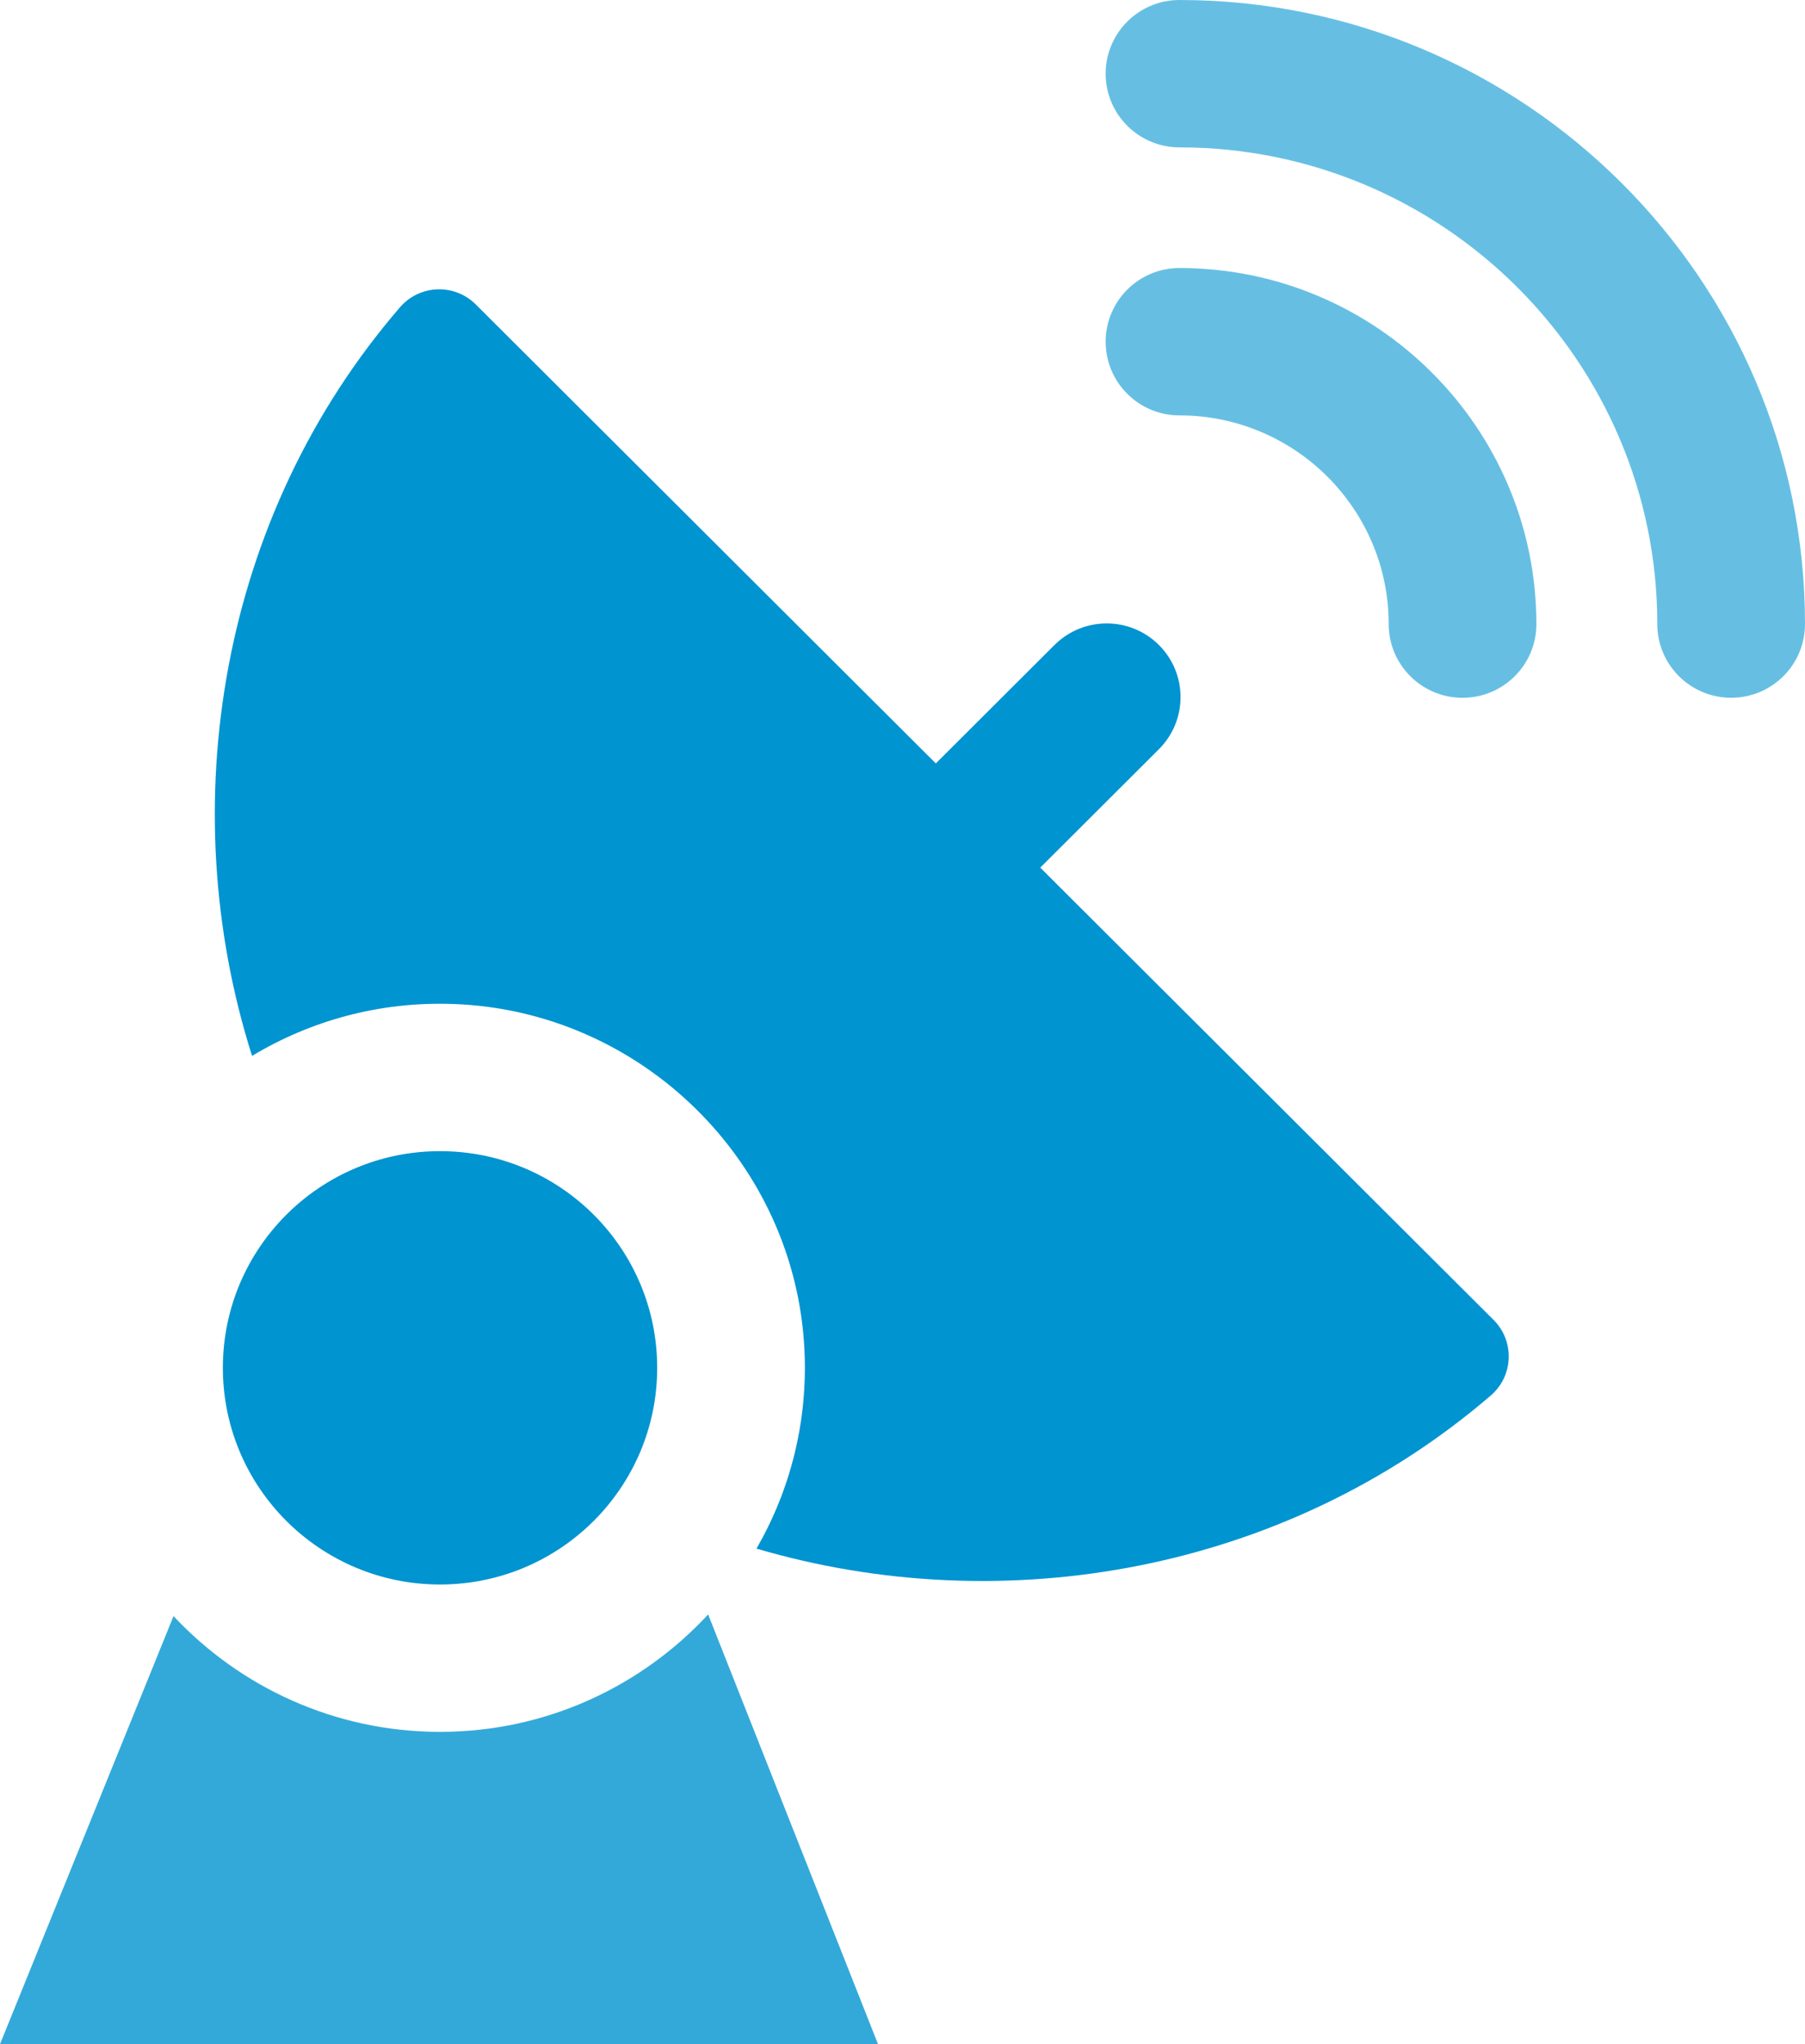
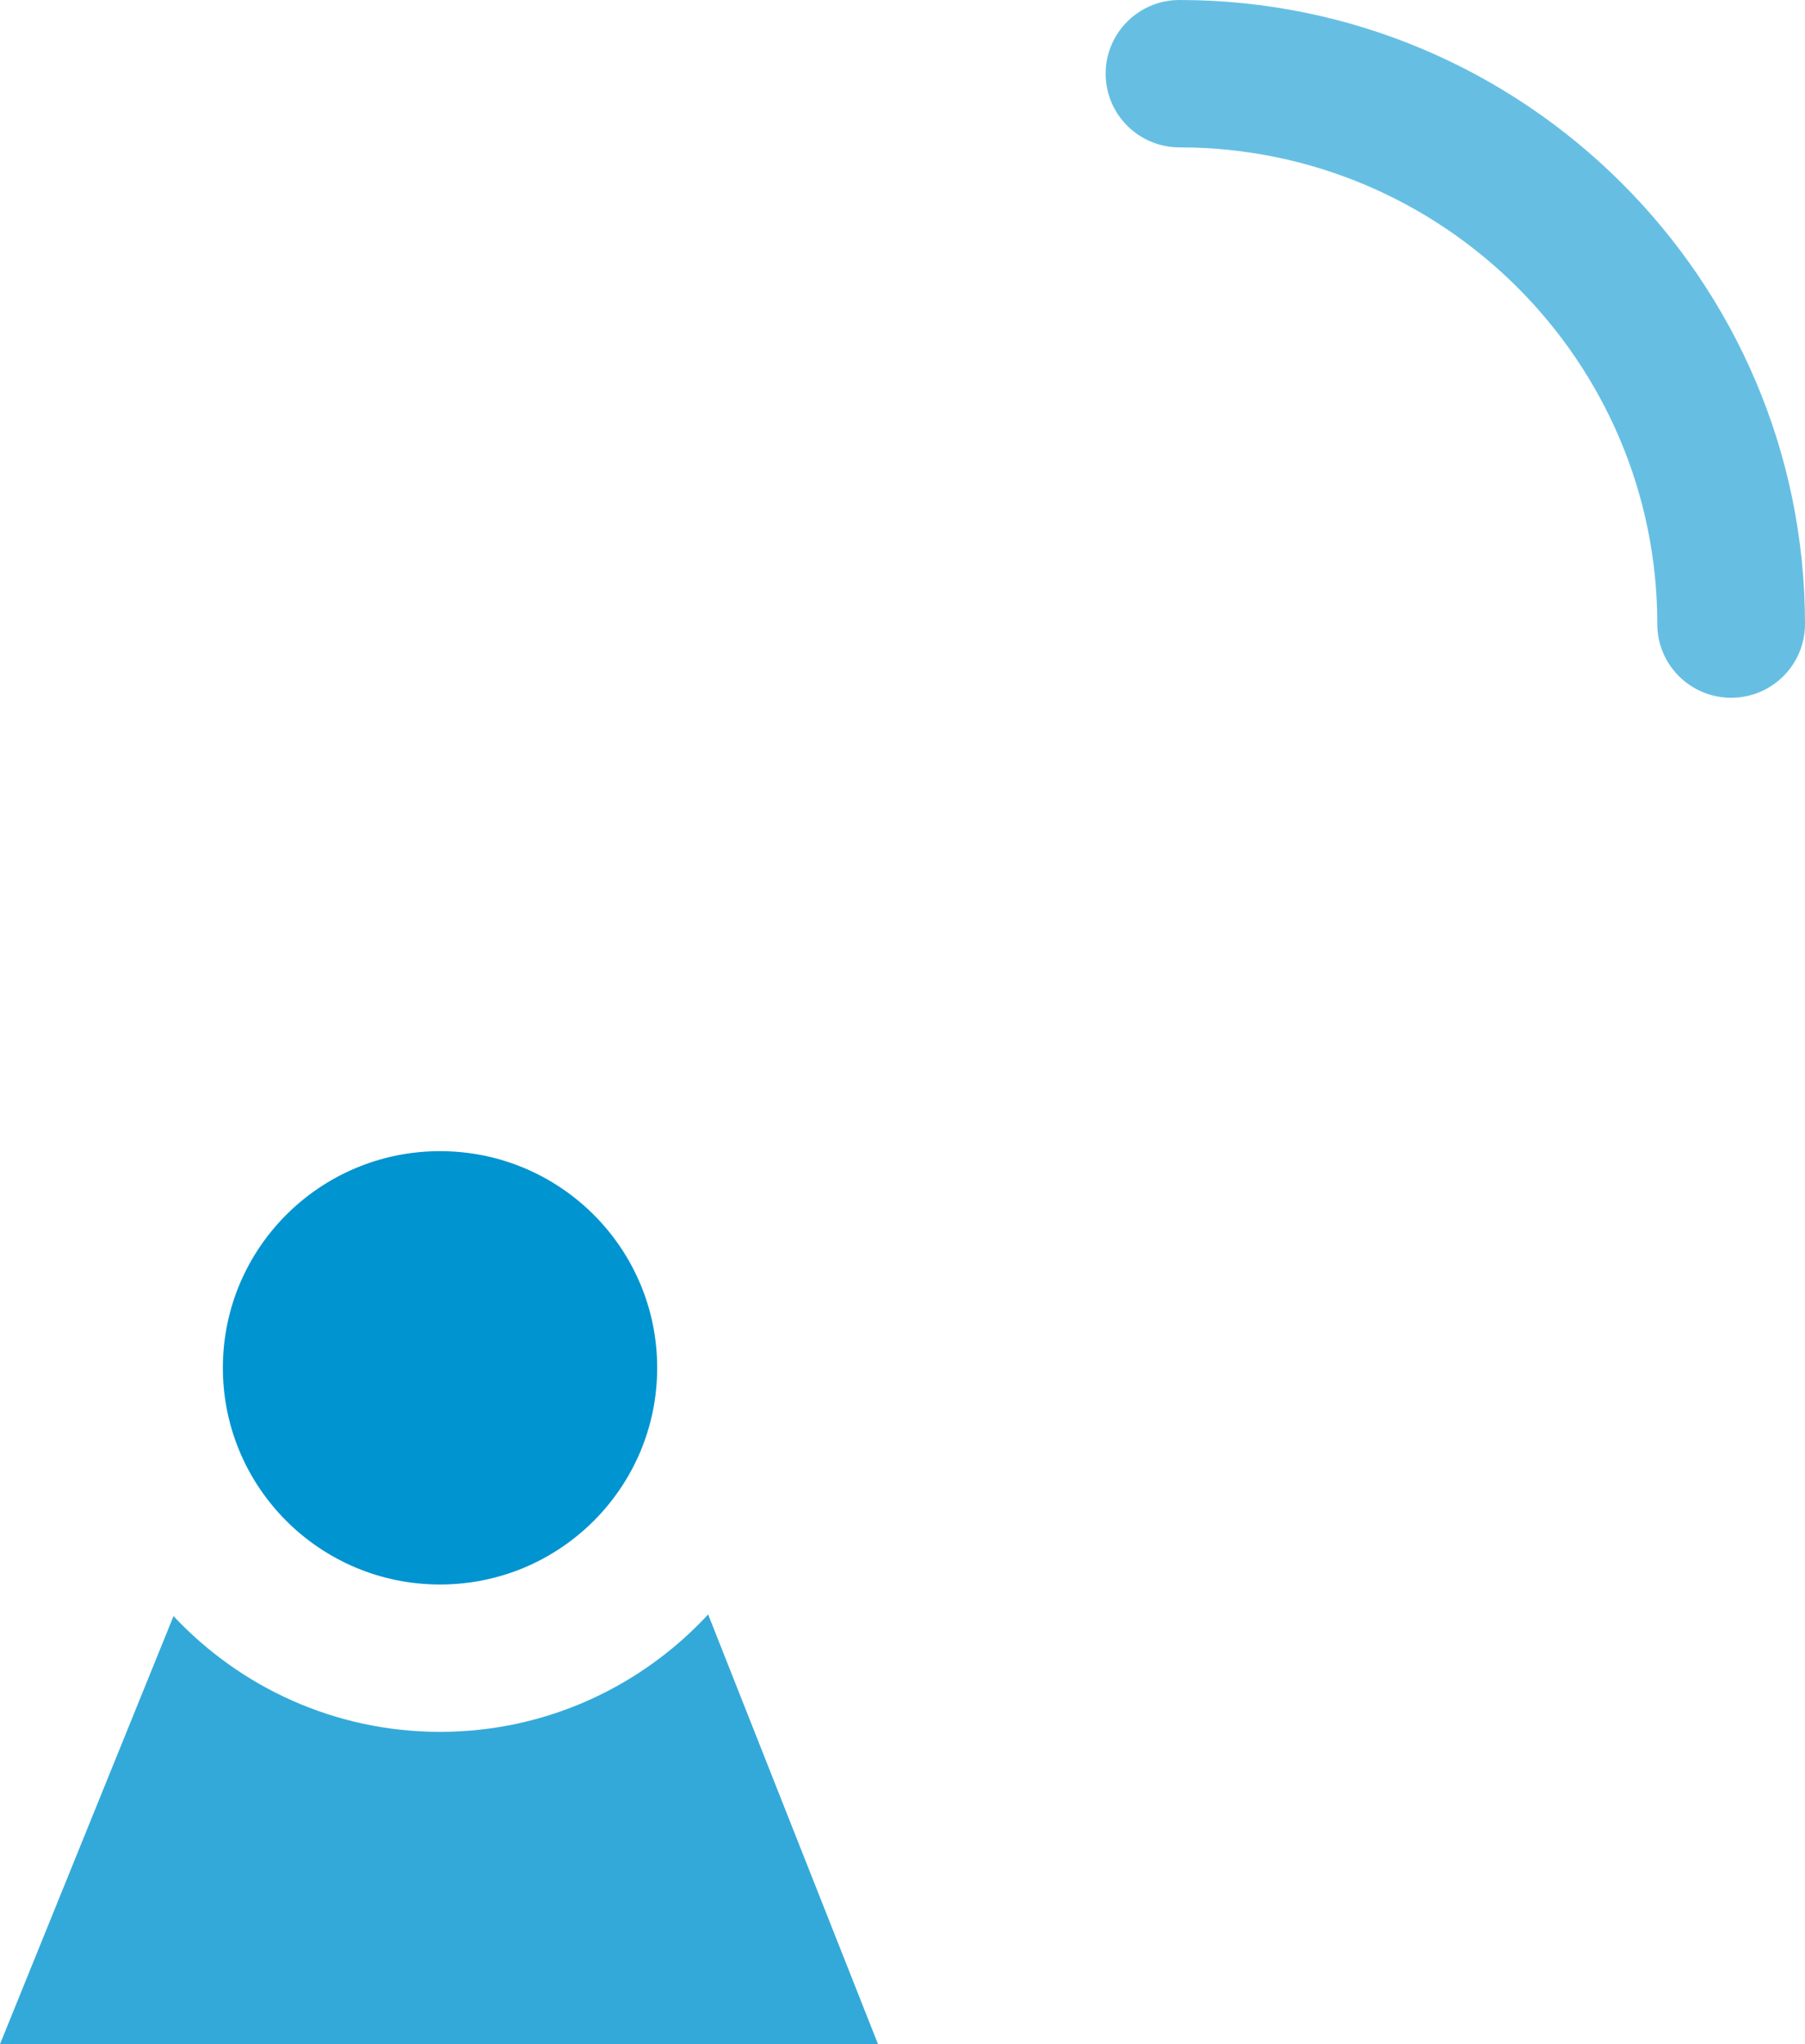
<svg xmlns="http://www.w3.org/2000/svg" width="53" height="60" viewBox="0 0 53 60" fill="none">
-   <path d="M34.633 7.867C33.436 7.867 32.465 8.836 32.465 10.03C32.465 11.225 33.436 12.193 34.633 12.193C38.02 12.193 40.776 14.941 40.776 18.319C40.776 19.513 41.746 20.482 42.944 20.482C44.142 20.482 45.113 19.513 45.113 18.319C45.112 12.556 40.412 7.867 34.633 7.867Z" fill="#66BFE3" />
  <path d="M34.633 0C33.436 0 32.465 0.968 32.465 2.163C32.465 3.357 33.436 4.326 34.633 4.326C42.369 4.326 48.663 10.603 48.663 18.318C48.663 19.513 49.634 20.481 50.832 20.481C52.029 20.481 53 19.513 53 18.318C53 8.217 44.761 0 34.633 0Z" fill="#66BFE3" />
  <path d="M12.92 46.509C16.442 46.509 19.297 43.661 19.297 40.149C19.297 36.636 16.442 33.789 12.92 33.789C9.399 33.789 6.544 36.636 6.544 40.149C6.544 43.661 9.399 46.509 12.92 46.509Z" fill="#0094D1" />
-   <path d="M30.545 25.467L34.029 21.991C34.876 21.146 34.876 19.777 34.029 18.932C33.183 18.088 31.809 18.088 30.963 18.932L27.478 22.408L13.97 8.936C13.346 8.313 12.322 8.351 11.746 9.018C6.453 15.147 5.065 23.638 7.401 30.993C9.117 29.96 11.144 29.392 13.307 29.469C18.836 29.665 23.354 34.111 23.621 39.623C23.724 41.75 23.196 43.749 22.213 45.455C29.475 47.592 37.753 46.14 43.776 40.959C44.443 40.385 44.479 39.364 43.856 38.743L30.545 25.467Z" fill="#0094D1" />
  <path d="M20.793 47.387C18.834 49.504 16.03 50.834 12.92 50.834C9.835 50.834 7.052 49.525 5.095 47.436L0 60H25.781L20.793 47.387Z" fill="#33A9DA" />
</svg>